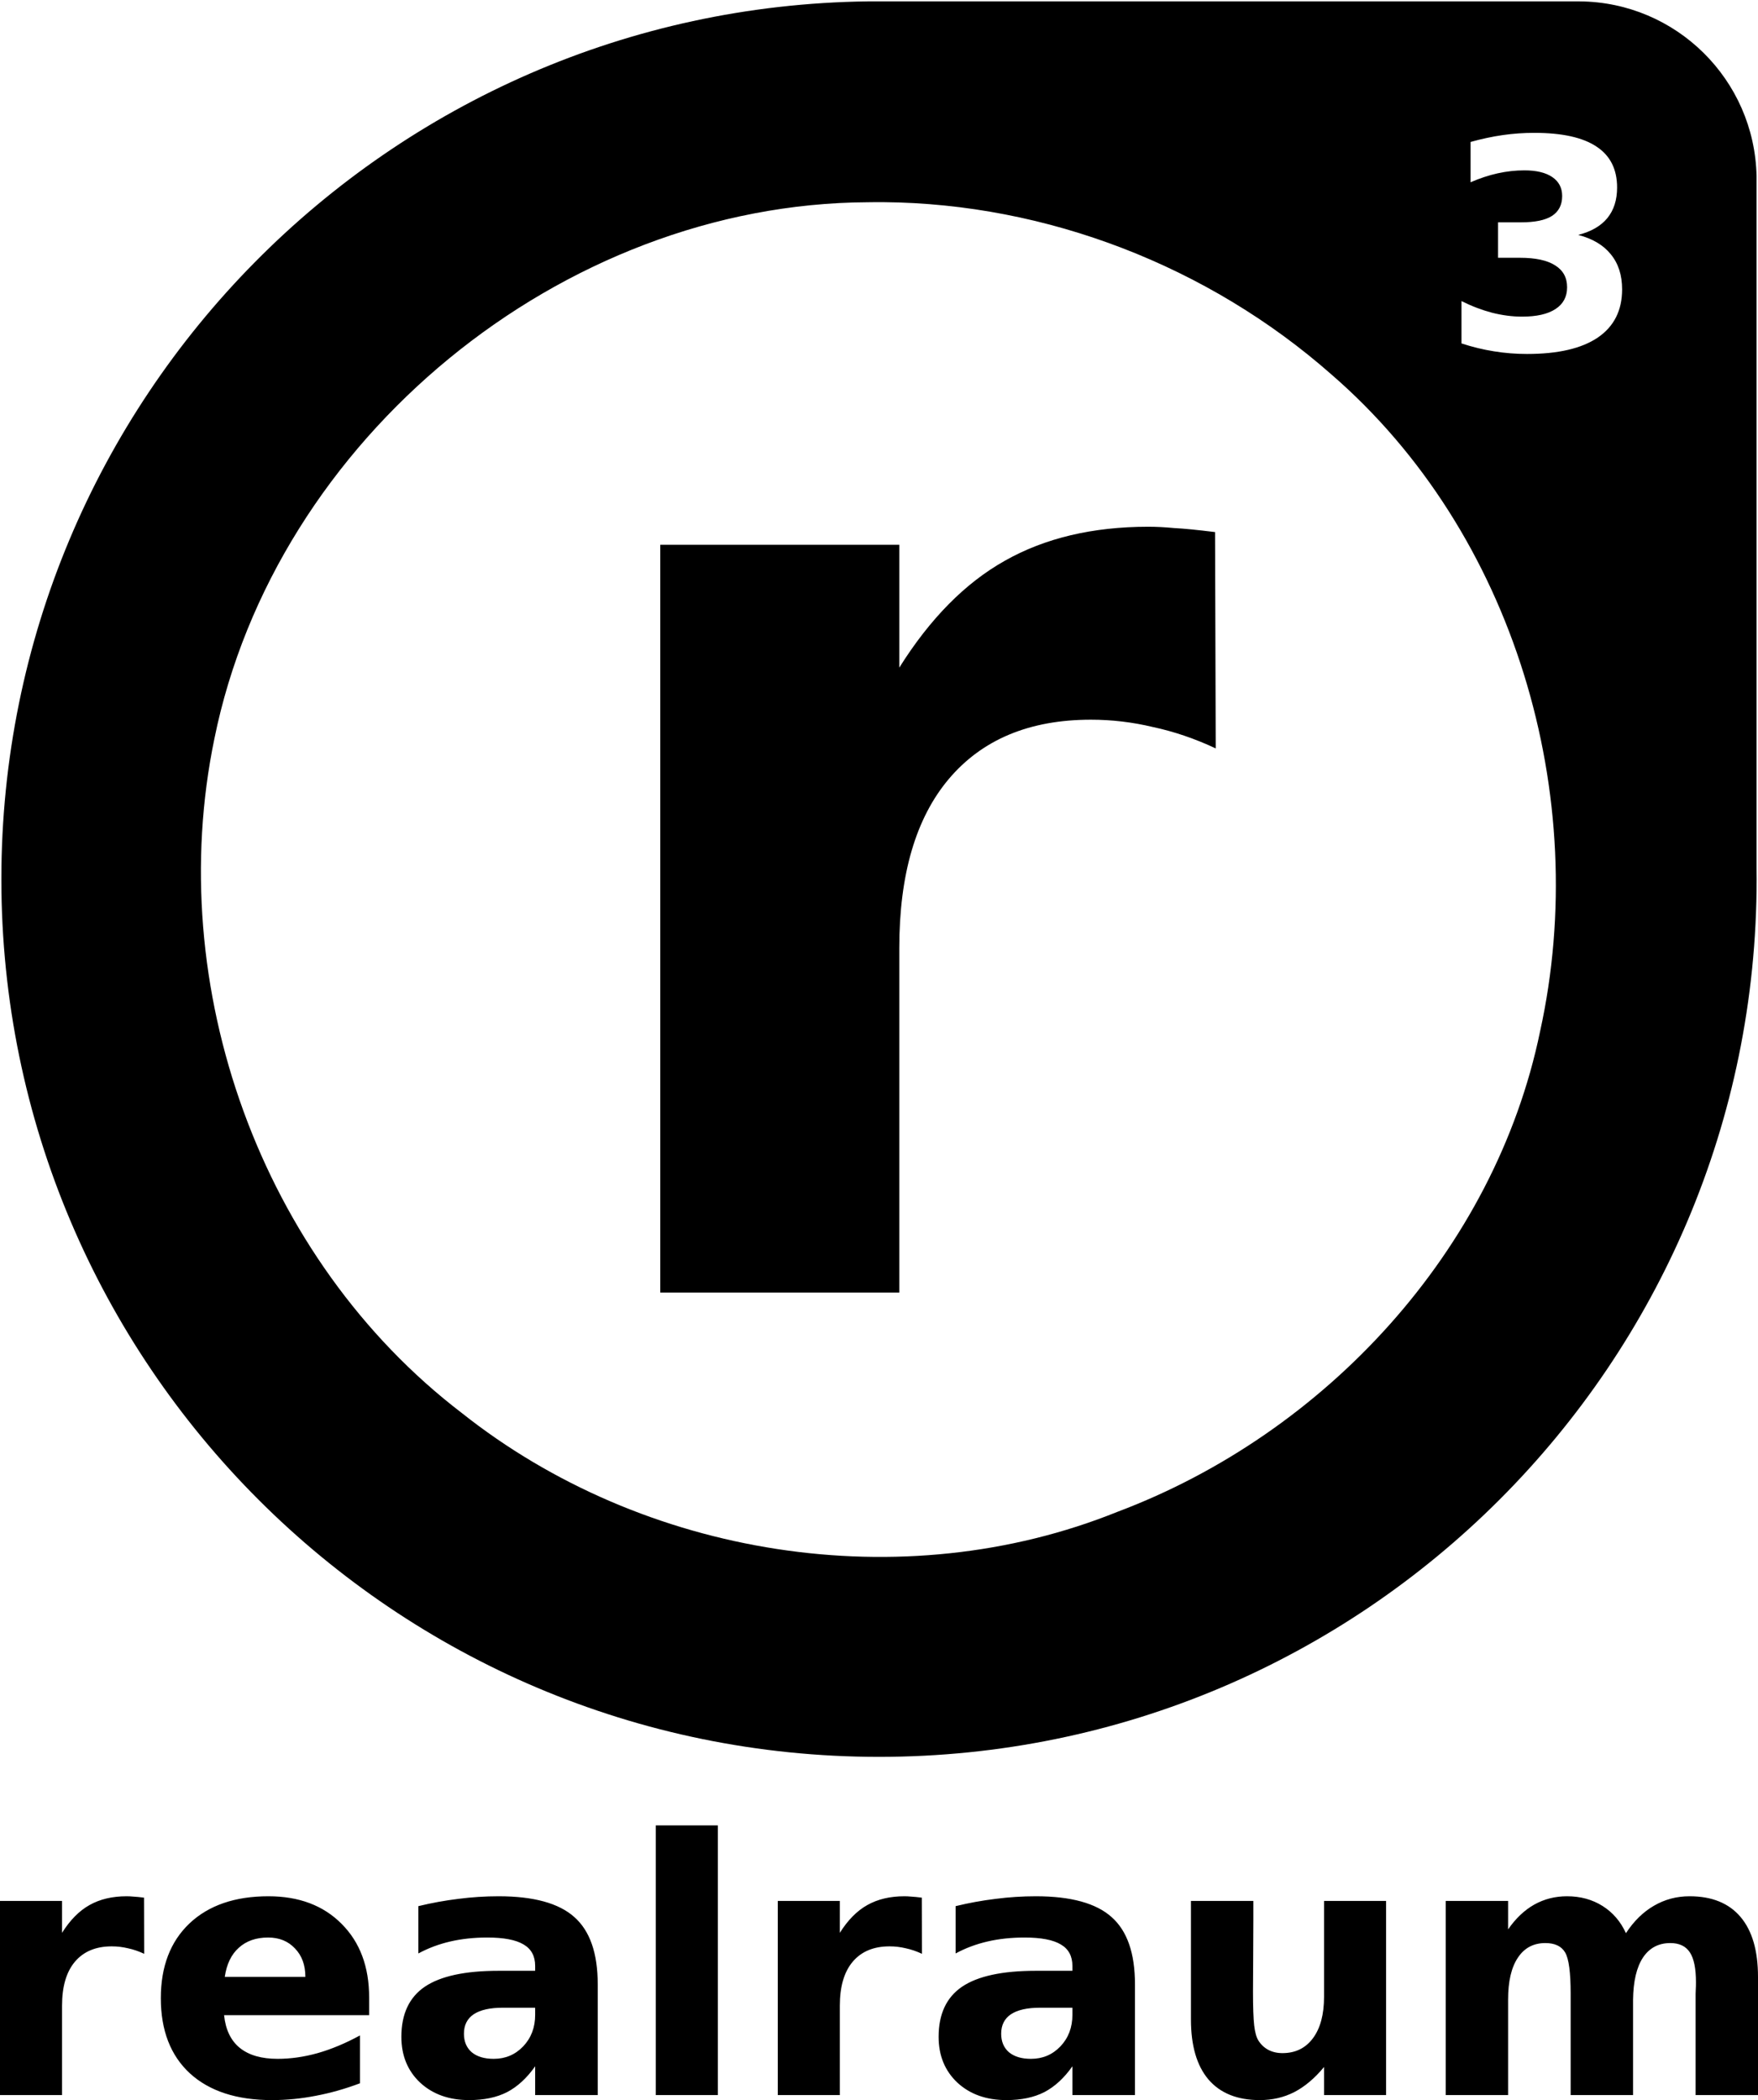
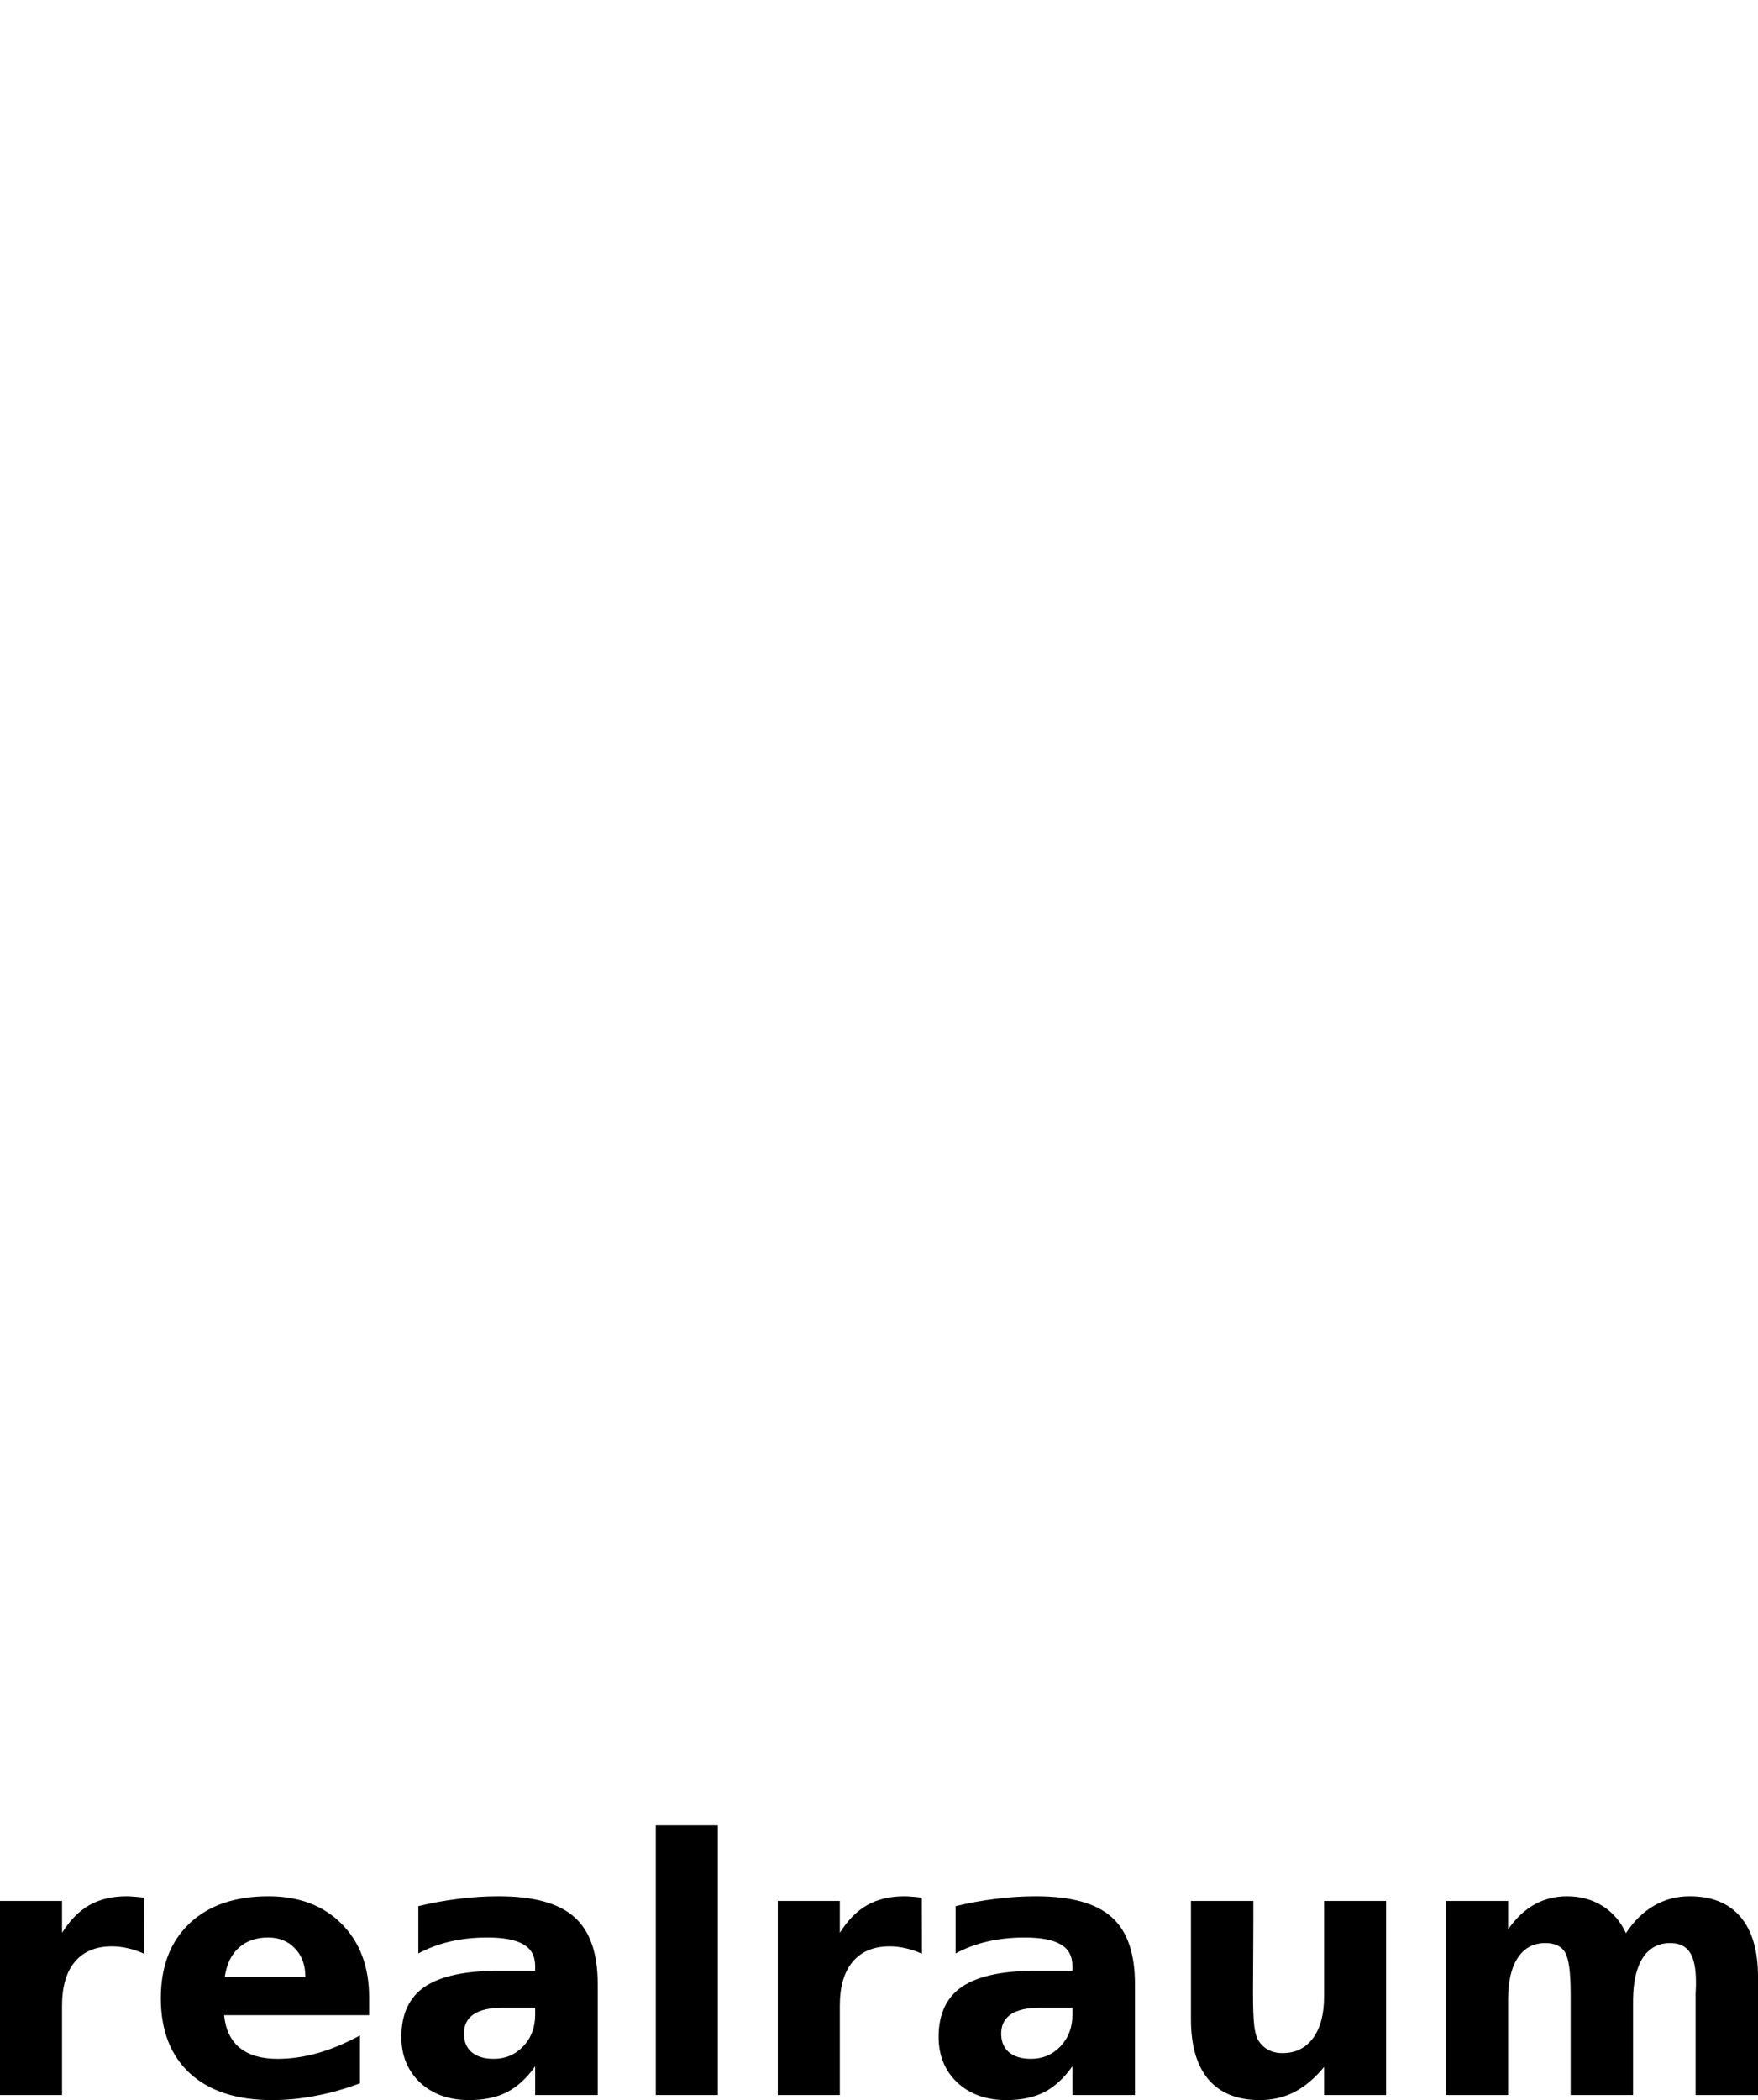
<svg xmlns="http://www.w3.org/2000/svg" xmlns:ns1="http://sodipodi.sourceforge.net/DTD/sodipodi-0.dtd" xmlns:ns2="http://www.inkscape.org/namespaces/inkscape" version="1.0" width="637.795" height="761.817" id="svg2" ns1:version="0.32" ns2:version="0.46" ns1:docname="logo-schrift-bl.svg" ns2:output_extension="org.inkscape.output.svg.inkscape">
  <ns1:namedview ns2:window-height="1144" ns2:window-width="1919" ns2:pageshadow="2" ns2:pageopacity="0.0" guidetolerance="10.0" gridtolerance="10.0" objecttolerance="10.0" borderopacity="1.0" bordercolor="#666666" pagecolor="#ffffff" id="base" showgrid="false" ns2:zoom="0.64844973" ns2:cx="-10.349158" ns2:cy="380.90848" ns2:window-x="1" ns2:window-y="55" ns2:current-layer="svg2" />
  <defs id="defs4">
    <ns2:perspective ns1:type="inkscape:persp3d" ns2:vp_x="0 : 380.90848 : 1" ns2:vp_y="0 : 1000 : 0" ns2:vp_z="637.79529 : 380.90848 : 1" ns2:persp3d-origin="318.89764 : 253.93899 : 1" id="perspective10" />
  </defs>
-   <path style="fill:#000000;fill-opacity:1;stroke:none;stroke-width:0.987;stroke-linejoin:round;stroke-miterlimit:4;stroke-dasharray:none;stroke-opacity:1" id="rect3134" d="M 314.795,0.5 C 140.923,2.704 0.494,144.512 0.494,318.904 C 0.494,494.668 143.133,637.308 318.898,637.308 C 494.662,637.308 637.302,494.668 637.302,318.904 C 637.302,317.53 637.288,316.17 637.271,314.8 L 637.271,63.897 C 636.565,28.945 608.129,0.763 573.072,0.5 L 318.898,0.5 C 318.412,0.5 317.931,0.502 317.448,0.5 C 316.564,0.496 315.68,0.488 314.795,0.5 z M 556.629,48.194 C 566.678,48.194 574.207,49.846 579.18,53.161 C 584.187,56.441 586.677,61.4 586.677,68.03 C 586.677,72.554 585.481,76.267 583.098,79.167 C 580.715,82.034 577.209,84.04 572.547,85.214 C 577.762,86.561 581.7,88.898 584.394,92.248 C 587.122,95.563 588.497,99.813 588.497,104.958 C 588.497,112.625 585.544,118.444 579.674,122.45 C 573.803,126.421 565.264,128.404 554.006,128.404 C 550.035,128.404 546.042,128.104 542.037,127.448 C 538.065,126.826 534.123,125.856 530.221,124.579 L 530.221,109.215 C 533.951,111.08 537.636,112.475 541.296,113.442 C 544.991,114.374 548.629,114.861 552.186,114.861 C 557.47,114.861 561.513,113.946 564.31,112.115 C 567.142,110.285 568.537,107.636 568.537,104.218 C 568.537,100.695 567.088,98.054 564.187,96.258 C 561.321,94.428 557.075,93.513 551.446,93.513 L 543.486,93.513 L 543.486,80.648 L 551.878,80.648 C 556.885,80.648 560.593,79.888 563.045,78.334 C 565.497,76.746 566.747,74.327 566.747,71.115 C 566.747,68.146 565.552,65.859 563.169,64.236 C 560.786,62.613 557.401,61.799 553.05,61.799 C 549.838,61.799 546.613,62.153 543.332,62.878 C 540.052,63.604 536.768,64.702 533.522,66.118 L 533.522,51.495 C 537.459,50.39 541.377,49.549 545.245,48.996 C 549.113,48.443 552.899,48.194 556.629,48.194 z M 320.564,73.337 C 379.853,73.838 438.466,96.603 482.928,135.746 C 549.482,193.268 577.54,288.819 558.726,374.187 C 542.283,453.679 480.815,520.031 405.463,548.398 C 327.266,579.956 233.333,564.791 167.547,512.581 C 94.527,456.781 59.212,357.753 77.773,268.001 C 99.829,159.248 203.622,73.885 314.825,73.368 C 316.739,73.337 318.651,73.32 320.564,73.337 z M 441.06,271.486 C 433.471,267.934 425.882,265.351 418.293,263.736 C 410.866,261.96 403.358,261.072 395.769,261.072 C 373.487,261.072 356.291,268.257 344.181,282.627 C 332.233,296.836 326.259,317.262 326.259,343.903 L 326.259,468.876 L 239.553,468.876 L 239.553,197.616 L 326.259,197.616 L 326.259,242.181 C 337.4,224.42 350.155,211.503 364.526,203.429 C 379.057,195.195 396.415,191.077 416.598,191.077 C 419.504,191.077 422.653,191.239 426.044,191.562 C 429.434,191.723 434.359,192.208 440.818,193.015 L 441.06,271.486" />
  <path style="font-size:30.284px;font-style:normal;font-variant:normal;font-weight:bold;font-stretch:normal;text-align:start;line-height:100%;writing-mode:lr-tb;text-anchor:start;fill:#000000;fill-opacity:1;stroke:none;stroke-width:1px;stroke-linecap:butt;stroke-linejoin:miter;stroke-opacity:1;font-family:ae_AlMothnna" id="text5129" d="M 52.311,708.751 C 50.341,707.829 48.371,707.158 46.401,706.739 C 44.473,706.278 42.524,706.048 40.554,706.048 C 34.769,706.048 30.305,707.913 27.162,711.643 C 24.06,715.332 22.509,720.634 22.509,727.551 L 22.509,759.994 L 0,759.994 L 0,689.575 L 22.509,689.575 L 22.509,701.143 C 25.401,696.533 28.712,693.179 32.443,691.084 C 36.215,688.946 40.721,687.877 45.961,687.877 C 46.715,687.877 47.533,687.919 48.413,688.003 C 49.293,688.045 50.572,688.17 52.248,688.38 L 52.311,708.751 M 133.922,724.595 L 133.922,731.009 L 81.296,731.009 C 81.841,736.29 83.748,740.251 87.018,742.892 C 90.287,745.533 94.856,746.853 100.724,746.853 C 105.461,746.853 110.302,746.161 115.248,744.778 C 120.236,743.353 125.35,741.215 130.59,738.365 L 130.59,755.718 C 125.266,757.73 119.943,759.239 114.62,760.245 C 109.296,761.293 103.973,761.817 98.65,761.817 C 85.907,761.817 75.994,758.589 68.91,752.134 C 61.868,745.637 58.347,736.542 58.347,724.847 C 58.347,713.362 61.805,704.329 68.721,697.748 C 75.68,691.167 85.236,687.877 97.392,687.877 C 108.458,687.877 117.302,691.209 123.925,697.874 C 130.59,704.539 133.922,713.446 133.922,724.595 M 110.784,717.113 C 110.784,712.838 109.527,709.401 107.012,706.802 C 104.539,704.161 101.29,702.841 97.266,702.841 C 92.907,702.841 89.365,704.078 86.641,706.551 C 83.916,708.982 82.218,712.503 81.548,717.113 L 110.784,717.113 M 182.461,728.305 C 177.766,728.305 174.224,729.101 171.835,730.694 C 169.488,732.287 168.314,734.634 168.314,737.736 C 168.314,740.586 169.257,742.829 171.143,744.464 C 173.072,746.057 175.733,746.853 179.128,746.853 C 183.362,746.853 186.925,745.344 189.817,742.326 C 192.709,739.266 194.155,735.452 194.155,730.883 L 194.155,728.305 L 182.461,728.305 M 216.853,719.817 L 216.853,759.994 L 194.155,759.994 L 194.155,749.557 C 191.137,753.832 187.742,756.955 183.97,758.925 C 180.197,760.853 175.607,761.817 170.2,761.817 C 162.907,761.817 156.976,759.7 152.407,755.467 C 147.88,751.191 145.616,745.658 145.617,738.868 C 145.616,730.61 148.446,724.554 154.105,720.697 C 159.805,716.841 168.733,714.913 180.889,714.913 L 194.155,714.913 L 194.155,713.152 C 194.155,709.59 192.751,706.991 189.943,705.356 C 187.134,703.679 182.754,702.841 176.802,702.841 C 171.982,702.841 167.497,703.323 163.347,704.287 C 159.197,705.251 155.341,706.697 151.778,708.625 L 151.778,691.461 C 156.599,690.287 161.44,689.407 166.302,688.82 C 171.164,688.191 176.027,687.877 180.889,687.877 C 193.589,687.877 202.748,690.392 208.365,695.422 C 214.024,700.41 216.853,708.542 216.853,719.817 M 237.916,662.161 L 260.425,662.161 L 260.425,759.994 L 237.916,759.994 L 237.916,662.161 M 334.49,708.751 C 332.52,707.829 330.55,707.158 328.58,706.739 C 326.652,706.278 324.703,706.048 322.733,706.048 C 316.949,706.048 312.484,707.913 309.341,711.643 C 306.239,715.332 304.688,720.634 304.688,727.551 L 304.688,759.994 L 282.179,759.994 L 282.179,689.575 L 304.688,689.575 L 304.688,701.143 C 307.58,696.533 310.892,693.179 314.622,691.084 C 318.395,688.946 322.901,687.877 328.14,687.877 C 328.895,687.877 329.712,687.919 330.592,688.003 C 331.472,688.045 332.751,688.17 334.428,688.38 L 334.49,708.751 M 377.371,728.305 C 372.676,728.305 369.134,729.101 366.745,730.694 C 364.398,732.287 363.224,734.634 363.224,737.736 C 363.224,740.586 364.167,742.829 366.053,744.464 C 367.981,746.057 370.643,746.853 374.038,746.853 C 378.272,746.853 381.835,745.344 384.727,742.326 C 387.619,739.266 389.065,735.452 389.065,730.883 L 389.065,728.305 L 377.371,728.305 M 411.763,719.817 L 411.763,759.994 L 389.065,759.994 L 389.065,749.557 C 386.047,753.832 382.652,756.955 378.88,758.925 C 375.107,760.853 370.517,761.817 365.11,761.817 C 357.817,761.817 351.886,759.7 347.317,755.467 C 342.79,751.191 340.526,745.658 340.526,738.868 C 340.526,730.61 343.356,724.554 349.014,720.697 C 354.715,716.841 363.643,714.913 375.799,714.913 L 389.065,714.913 L 389.065,713.152 C 389.065,709.59 387.661,706.991 384.853,705.356 C 382.044,703.679 377.664,702.841 371.712,702.841 C 366.892,702.841 362.407,703.323 358.257,704.287 C 354.107,705.251 350.251,706.697 346.688,708.625 L 346.688,691.461 C 351.508,690.287 356.35,689.407 361.212,688.82 C 366.074,688.191 370.936,687.877 375.799,687.877 C 388.499,687.877 397.658,690.392 403.275,695.422 C 408.933,700.41 411.763,708.542 411.763,719.817 M 432.071,732.58 L 432.071,689.575 L 454.706,689.575 L 454.706,696.616 C 454.706,700.431 454.685,705.23 454.643,711.015 C 454.601,716.757 454.58,720.593 454.58,722.521 C 454.58,728.179 454.727,732.266 455.02,734.781 C 455.314,737.254 455.817,739.057 456.529,740.188 C 457.451,741.655 458.646,742.787 460.113,743.583 C 461.622,744.38 463.34,744.778 465.269,744.778 C 469.963,744.778 473.652,742.976 476.334,739.371 C 479.017,735.766 480.358,730.757 480.358,724.344 L 480.358,689.575 L 502.867,689.575 L 502.867,759.994 L 480.358,759.994 L 480.358,749.808 C 476.963,753.916 473.358,756.955 469.544,758.925 C 465.772,760.853 461.601,761.817 457.032,761.817 C 448.9,761.817 442.697,759.323 438.421,754.335 C 434.188,749.347 432.071,742.095 432.071,732.58 M 589.885,701.269 C 592.735,696.91 596.11,693.599 600.008,691.335 C 603.948,689.03 608.265,687.877 612.96,687.877 C 621.05,687.877 627.211,690.371 631.445,695.359 C 635.678,700.347 637.795,707.599 637.795,717.113 L 637.795,759.994 L 615.161,759.994 L 615.161,723.275 C 615.202,722.73 615.223,722.164 615.224,721.578 C 615.265,720.991 615.286,720.152 615.286,719.063 C 615.286,714.075 614.553,710.47 613.086,708.248 C 611.619,705.985 609.25,704.853 605.981,704.853 C 601.705,704.853 598.394,706.614 596.047,710.134 C 593.741,713.655 592.547,718.748 592.463,725.413 L 592.463,759.994 L 569.828,759.994 L 569.828,723.275 C 569.828,715.479 569.158,710.47 567.816,708.248 C 566.475,705.985 564.086,704.853 560.649,704.853 C 556.331,704.853 552.999,706.634 550.652,710.197 C 548.304,713.718 547.131,718.769 547.131,725.35 L 547.131,759.994 L 524.496,759.994 L 524.496,689.575 L 547.131,689.575 L 547.131,699.886 C 549.897,695.904 553.062,692.907 556.625,690.895 C 560.23,688.883 564.191,687.877 568.508,687.877 C 573.37,687.877 577.667,689.051 581.397,691.398 C 585.128,693.745 587.957,697.036 589.885,701.269" />
</svg>